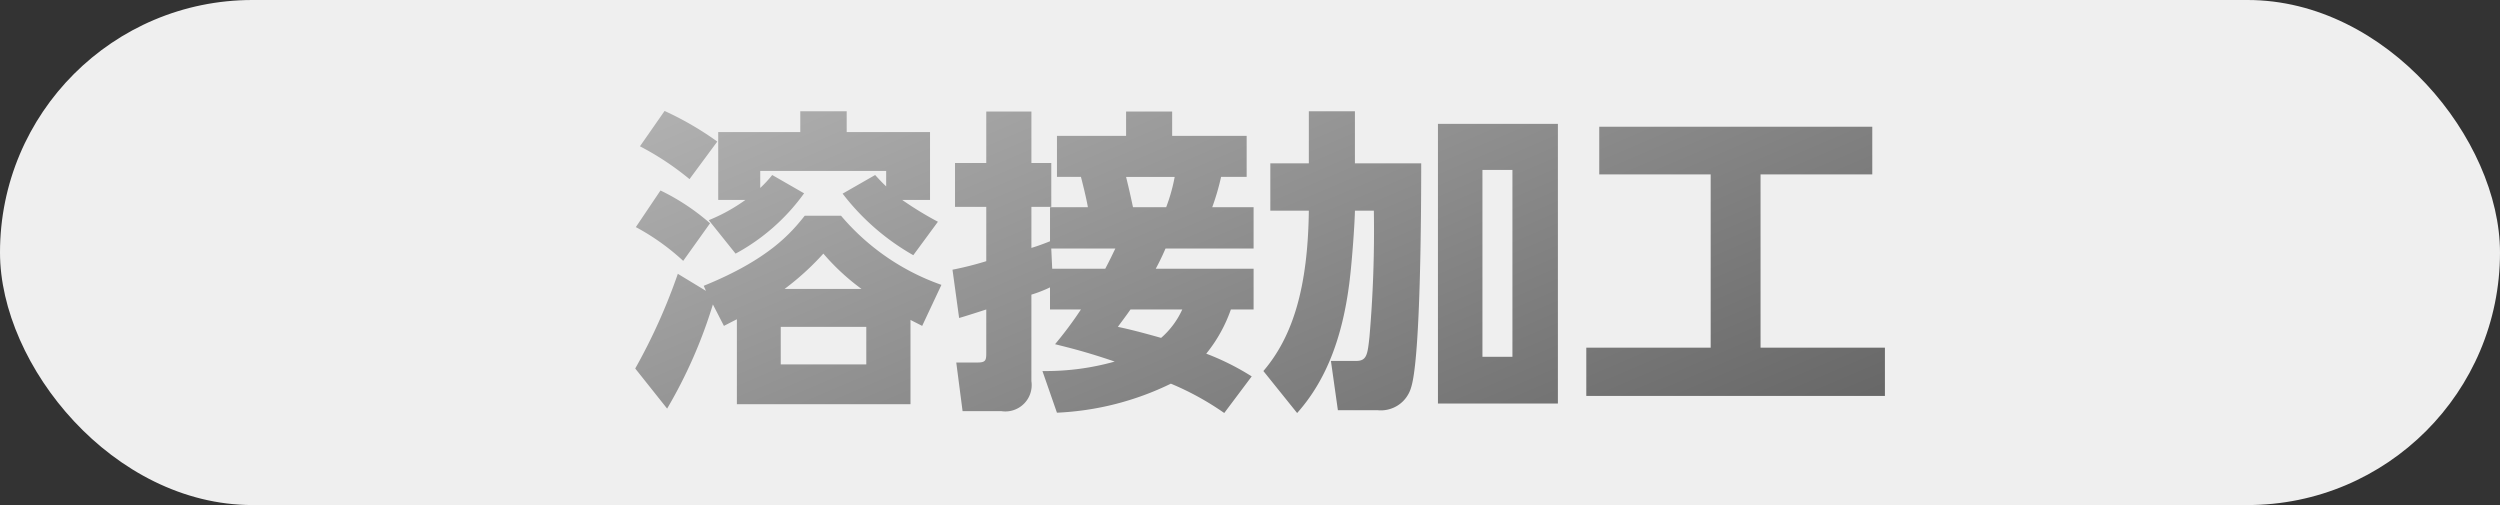
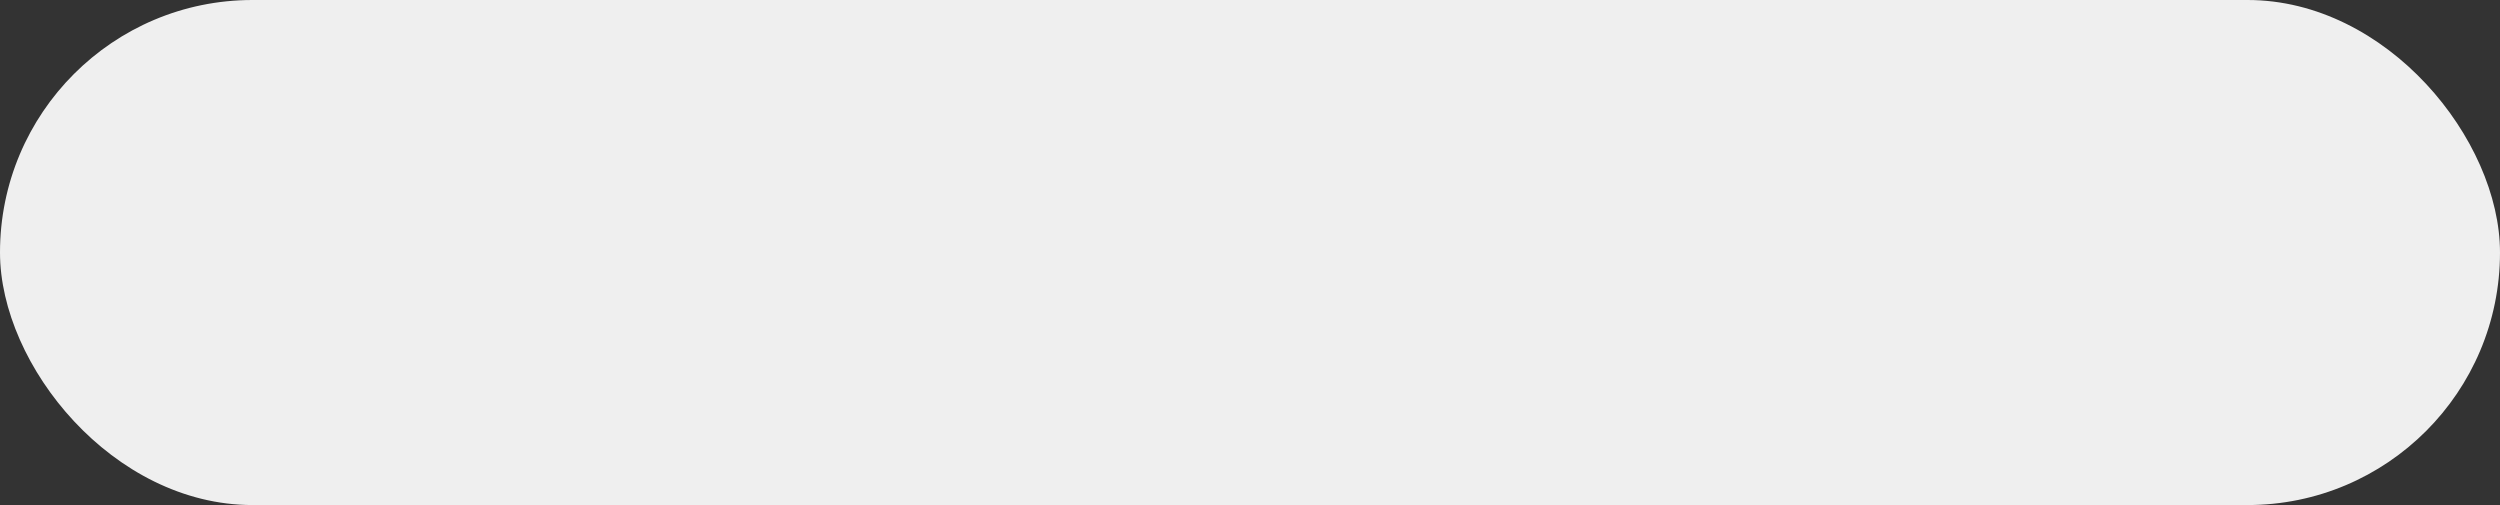
<svg xmlns="http://www.w3.org/2000/svg" width="198" height="40" viewBox="0 0 198 40">
  <rect x="0" y="0" width="198" height="40" fill="#333333" stroke="none" />
  <defs>
    <linearGradient id="linear-gradient" x1="-0.084" x2="1" y2="1" gradientUnits="objectBoundingBox">
      <stop offset="0" stop-color="#fff" />
      <stop offset="0.093" stop-color="#bfbfbf" />
      <stop offset="1" stop-color="#5d5d5d" />
    </linearGradient>
  </defs>
  <g id="グループ_936" data-name="グループ 936" transform="translate(-651 -3495)">
    <rect id="長方形_659" data-name="長方形 659" width="198" height="40" rx="20" transform="translate(651 3495)" fill="#efefef" />
-     <path id="交差_1" data-name="交差 1" d="M-3760.21,1696.286c2.35-2.75,3.524-6.65,3.6-12.7h-3.05v-3.75h3.05v-4.125h3.65v4.125h5.25c0,3.1-.025,15.35-.8,17.75a2.49,2.49,0,0,1-2.675,1.8h-3.125l-.551-3.9h2c.85,0,.9-.526,1.05-1.875a97.934,97.934,0,0,0,.35-10.025h-1.5c0,.65-.2,3.85-.451,5.8-.55,4.25-1.825,7.65-4.125,10.225Zm-7.325,1a22.891,22.891,0,0,1-9.025,2.3l-1.149-3.3a20.148,20.148,0,0,0,5.724-.75c-2.274-.776-3.625-1.1-4.725-1.375a29.771,29.771,0,0,0,2.05-2.751h-2.45v-1.75a10.045,10.045,0,0,1-1.474.575v6.85a2.088,2.088,0,0,1-2.4,2.375h-3.05l-.5-3.849h1.676c.65,0,.7-.176.7-.725v-3.476c-.226.075-1.7.55-2.15.675l-.525-3.825a25.6,25.6,0,0,0,2.675-.675v-4.3h-2.475v-3.476h2.475v-4.075h3.575v4.075h1.575v3.476h-1.575v3.249c.325-.1.65-.2,1.474-.525v-2.7h3c-.125-.7-.35-1.625-.55-2.4h-1.9v-3.25h5.475v-1.925h3.649v1.925h5.9v3.25h-2.025a18.956,18.956,0,0,1-.7,2.4h3.275v3.276h-6.975c-.05.1-.325.775-.775,1.6h7.75v3.225h-1.8a11.616,11.616,0,0,1-1.95,3.5,20.138,20.138,0,0,1,3.6,1.8l-2.175,2.9A22.5,22.5,0,0,0-3767.535,1697.287Zm-4.2-4.5c.925.2,1.65.376,3.425.875a6.583,6.583,0,0,0,1.675-2.25h-4.1C-3771.135,1691.987-3771.41,1692.336-3771.735,1692.786Zm-5.2-4.6h4.2c.424-.8.6-1.2.8-1.6h-5.075Zm6.4-4.875h2.626a13.732,13.732,0,0,0,.674-2.4h-3.85C-3770.81,1682.037-3770.786,1682.162-3770.536,1683.311Zm-39.425,12.775a45.977,45.977,0,0,0,3.375-7.5l2.225,1.35-.175-.4c5.175-2.1,6.925-4.2,8-5.55h2.875a18.407,18.407,0,0,0,7.951,5.475l-1.525,3.25c-.675-.35-.75-.376-.925-.475v6.674h-13.75v-6.724c-.2.1-.3.149-1.026.525l-.874-1.7a38.133,38.133,0,0,1-3.625,8.25Zm11.525-.325h6.775v-2.975h-6.775Zm.3-5.975h6.1a17.873,17.873,0,0,1-3.025-2.8A21.262,21.262,0,0,1-3798.135,1689.787Zm51.75,9.075v-22.149h9.5v22.149Zm3.524-3.7h2.375v-14.8h-2.375Zm8.225,3.1v-3.825h9.851v-13.724h-8.825v-3.775h21.624v3.775h-8.849v13.724h9.85v3.825Zm-75.275-13.375,1.951-2.9a17.378,17.378,0,0,1,3.925,2.6l-2.125,2.975A18.215,18.215,0,0,0-3809.911,1684.886Zm16.376-2.649,2.575-1.475c.325.35.525.575.874.9v-1.225h-9.974v1.349a9.248,9.248,0,0,0,.949-1.025l2.525,1.45a16.1,16.1,0,0,1-5.426,4.776l-2.124-2.65a13.842,13.842,0,0,0,2.9-1.6h-2.151v-5.375h6.5v-1.65h3.675v1.65h6.6v5.375h-2.2a26.92,26.92,0,0,0,2.825,1.725l-1.95,2.65A18.69,18.69,0,0,1-3793.535,1682.237Zm-16.051-3.75,1.951-2.8a24.846,24.846,0,0,1,4.174,2.425l-2.2,2.975A22.259,22.259,0,0,0-3809.586,1678.487Z" transform="translate(4511.27 1828.1)" fill="url(#linear-gradient)" />
  </g>
</svg>